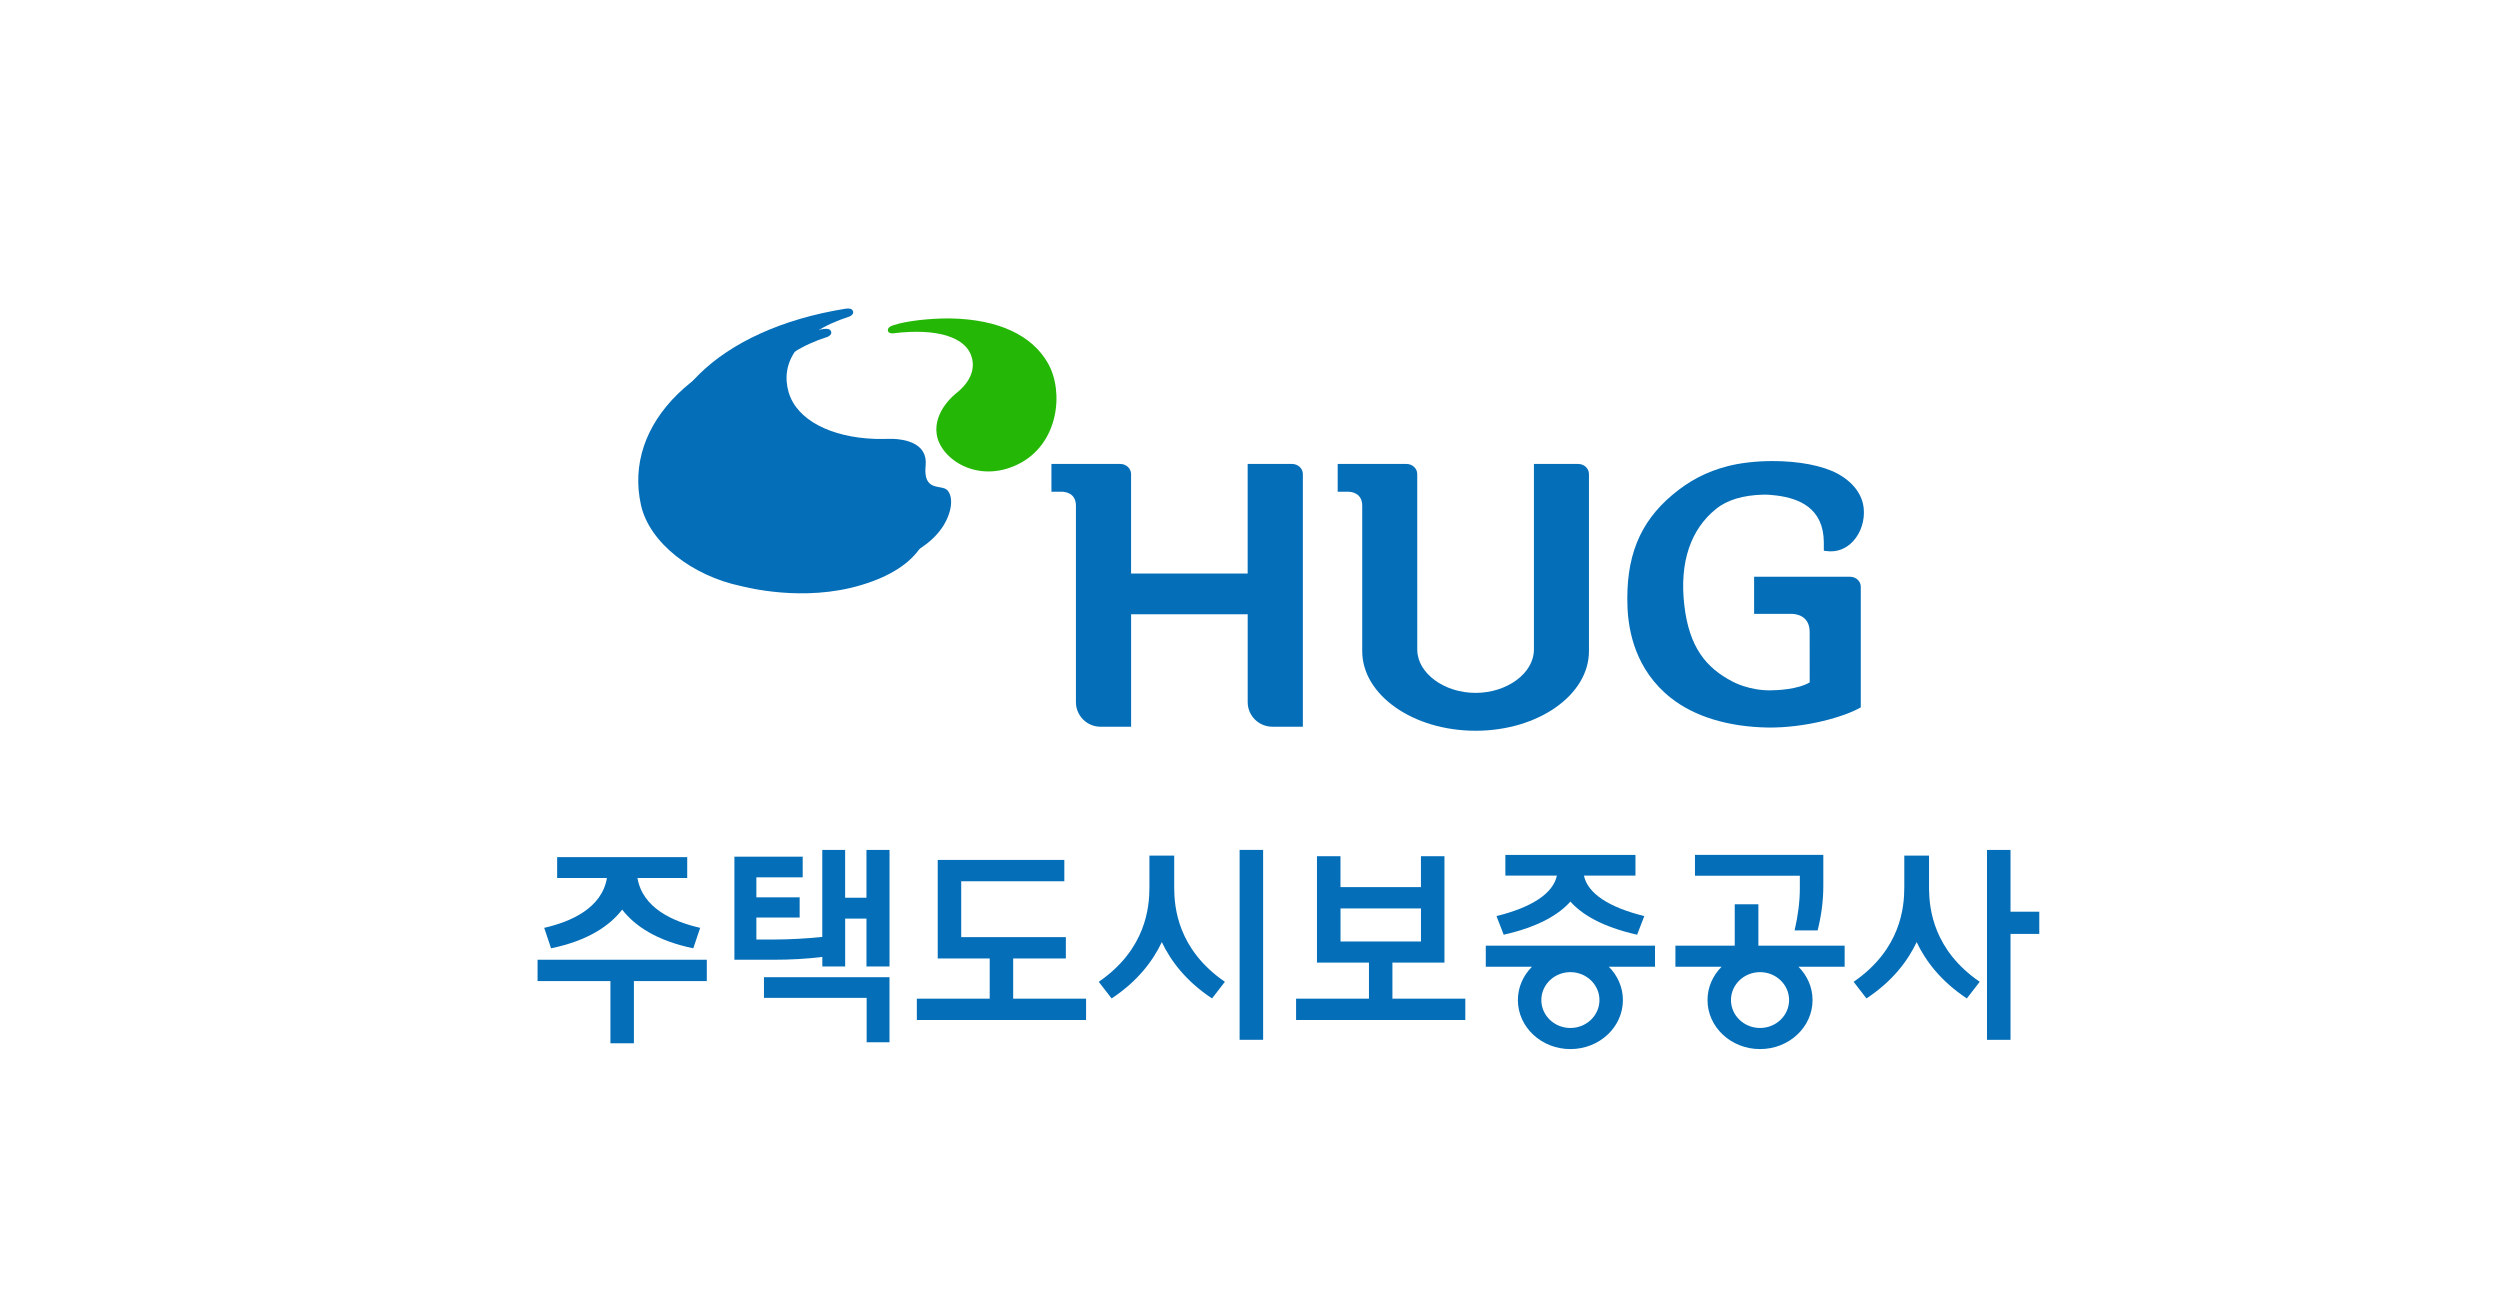
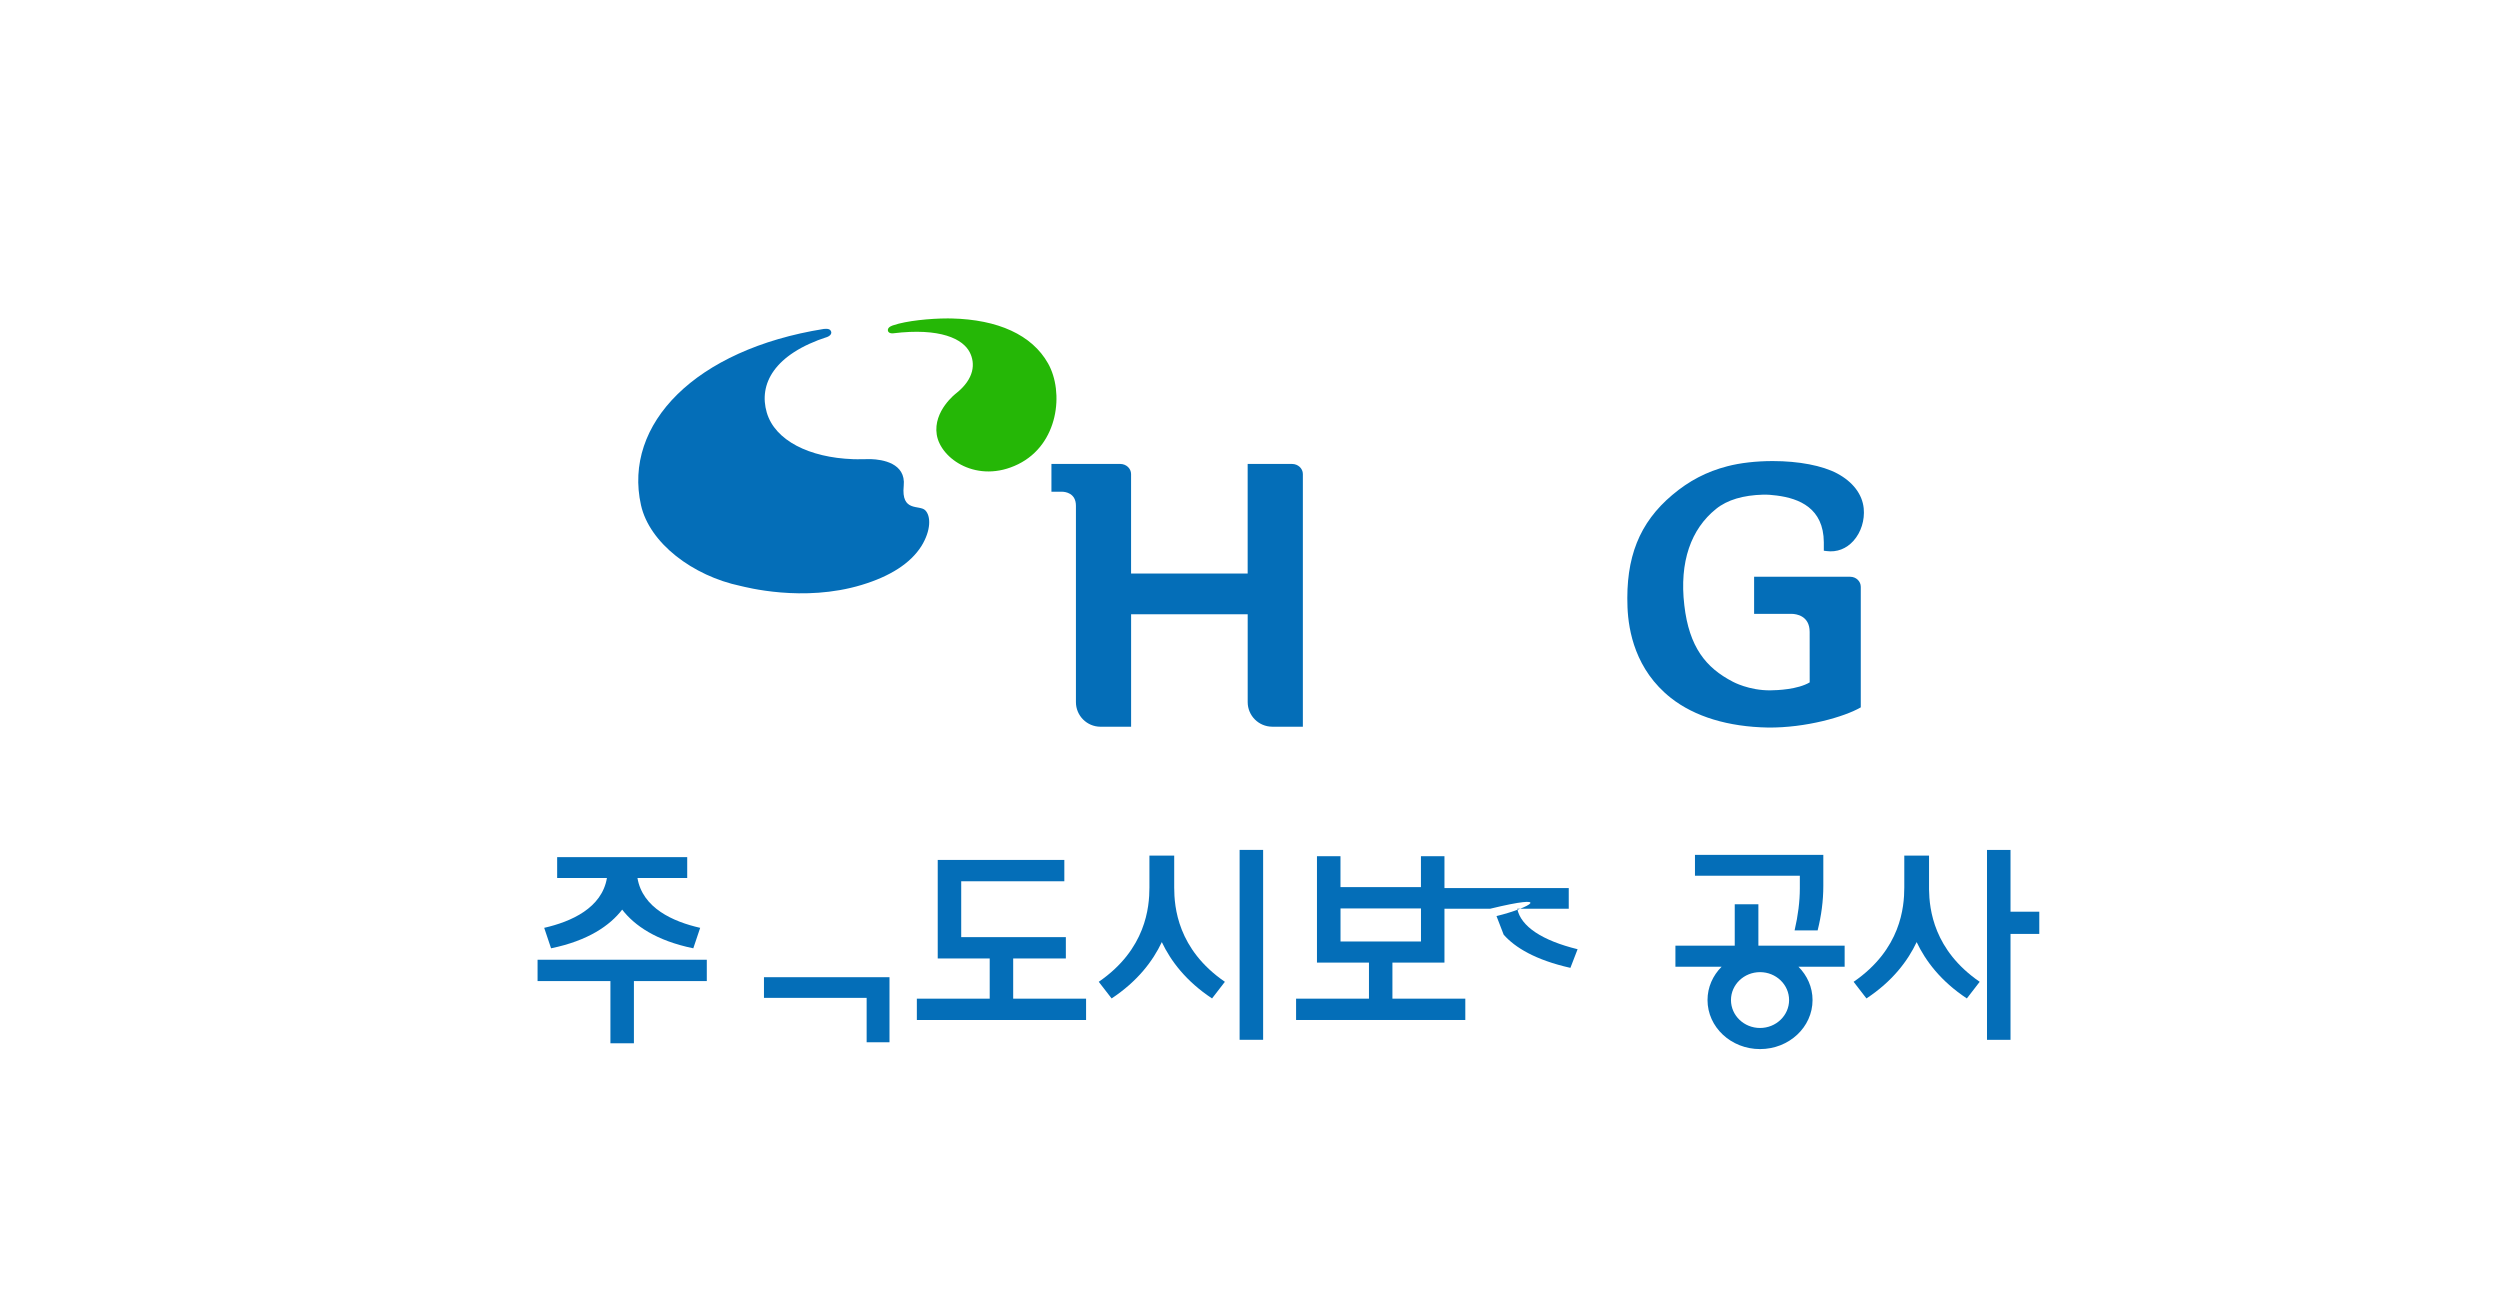
<svg xmlns="http://www.w3.org/2000/svg" xmlns:xlink="http://www.w3.org/1999/xlink" version="1.1" id="Layer_1" x="0px" y="0px" width="210px" height="110px" viewBox="892.023 410.982 210 110" enable-background="new 892.023 410.982 210 110" xml:space="preserve">
  <rect x="892.023" y="410.982" fill="#FFFFFF" width="210" height="110" />
  <g>
    <g transform="matrix(2.662 0 0 -2.662 -463.19 882.739)">
-       <path fill="#046EB8" d="M536.436,148.89h-0.672v1.51h-0.721v-2.745c-0.511-0.054-1.024-0.081-1.538-0.083h-0.542v0.693h1.366    v0.639h-1.366v0.631h1.462v0.652h-2.155v-3.253h1.229c0.535,0,1.05,0.027,1.545,0.089v-0.302h0.721v1.511h0.672v-1.511h0.728    v3.679h-0.728V148.89z" />
      <path fill="#046EB8" d="M533.203,145.732h3.24v-1.401h0.721v2.053h-3.961V145.732z" />
      <path fill="#046EB8" d="M541.068,146.975h1.661v0.672h-3.302v1.764h3.254v0.673h-3.995v-3.109h1.64v-1.27h-2.299v-0.673h5.34    v0.673h-2.3V146.975z" />
      <path fill="#046EB8" d="M548.212,144.408h0.742v5.992h-0.742V144.408z M551.396,148.553h2.539v-1.043h-2.539V148.553z     M553.036,146.844h1.64v3.357h-0.742v-0.975h-2.539v0.975h-0.742v-3.357h1.641v-1.138h-2.3v-0.673h5.34v0.673h-2.3V146.844z" />
      <path fill="#046EB8" d="M565.89,149.192c0-0.412-0.055-0.858-0.165-1.331h0.727c0.117,0.467,0.179,0.933,0.179,1.4v0.982h-4.05    v-0.659h3.309V149.192z" />
      <path fill="#046EB8" d="M573.446,148.45h-0.908v1.949h-0.742v-5.992h0.742v3.342h0.908V148.45z" />
      <path fill="#046EB8" d="M526.268,147.941l0.217-0.646c1.169,0.241,1.856,0.717,2.244,1.221c0.389-0.504,1.075-0.98,2.244-1.221    l0.217,0.646c-0.851,0.193-1.82,0.623-1.979,1.573h1.57v0.659h-4.104v-0.659h1.571    C528.088,148.565,527.12,148.135,526.268,147.941" />
      <path fill="#046EB8" d="M526.059,146.261h2.299v-1.963h0.741v1.963h2.3v0.673h-5.34V146.261z" />
      <path fill="#046EB8" d="M546.148,149.211v1.01h-0.782v-1.01c-0.001-0.614-0.106-1.947-1.599-2.973l0.406-0.525    c0.821,0.543,1.303,1.182,1.584,1.778c0.282-0.595,0.764-1.235,1.585-1.778l0.405,0.525    C546.254,147.264,546.149,148.597,546.148,149.211" />
      <path fill="#046EB8" d="M569.967,149.156c0,0.019,0,0.037,0,0.054v1.011h-0.781v-1.01c-0.001-0.614-0.106-1.947-1.599-2.973    l0.405-0.525c0.821,0.543,1.303,1.182,1.584,1.778c0.282-0.596,0.764-1.235,1.584-1.778l0.405,0.525    C570.115,147.236,569.976,148.521,569.967,149.156" />
-       <path fill="#046EB8" d="M556.318,148.312l0.227-0.588c1.11,0.25,1.749,0.644,2.105,1.046c0.356-0.402,0.995-0.796,2.105-1.046    l0.227,0.588c-1.116,0.275-1.789,0.715-1.905,1.278h1.626v0.652h-4.105v-0.652h1.626    C558.107,149.028,557.434,148.587,556.318,148.312" />
-       <path fill="#046EB8" d="M558.65,144.781c-0.507,0-0.917,0.395-0.917,0.881s0.41,0.881,0.917,0.881    c0.506,0,0.917-0.395,0.917-0.881S559.156,144.781,558.65,144.781 M555.98,146.713h1.457c-0.275-0.276-0.444-0.645-0.444-1.051    c0-0.854,0.742-1.547,1.657-1.547c0.915,0,1.657,0.692,1.657,1.547c0,0.407-0.169,0.775-0.444,1.051h1.457v0.666h-5.34V146.713z" />
+       <path fill="#046EB8" d="M556.318,148.312l0.227-0.588c0.356-0.402,0.995-0.796,2.105-1.046    l0.227,0.588c-1.116,0.275-1.789,0.715-1.905,1.278h1.626v0.652h-4.105v-0.652h1.626    C558.107,149.028,557.434,148.587,556.318,148.312" />
      <path fill="#046EB8" d="M564.634,144.781c-0.506,0-0.917,0.395-0.917,0.881s0.41,0.881,0.917,0.881s0.917-0.395,0.917-0.881    S565.141,144.781,564.634,144.781 M564.582,148.684h-0.746v-1.305h-1.872v-0.666h1.457c-0.275-0.276-0.444-0.645-0.444-1.051    c0-0.854,0.742-1.547,1.657-1.547c0.916,0,1.657,0.692,1.657,1.547c0,0.407-0.169,0.775-0.444,1.051h1.457v0.666h-2.722V148.684z" />
    </g>
  </g>
  <g>
    <defs>
      <path id="SVGID_1_" d="M967.076,438.3c0,0-0.433,0.11-0.469,0.359c-0.033,0.223,0.155,0.342,0.425,0.323    c4.001-0.489,5.88,0.481,6.448,1.589c0.477,0.93,0.411,2.221-1.151,3.457c0,0-1.933,1.467-1.619,3.464    c0.321,2.046,3.429,4.163,6.838,2.484c3.401-1.674,3.868-6.06,2.512-8.467c-1.355-2.407-4.219-3.684-8.097-3.776    c-0.108-0.002-0.222-0.004-0.338-0.004C970.167,437.73,968.146,437.929,967.076,438.3" />
    </defs>
    <use xlink:href="#SVGID_1_" overflow="visible" fill="#25B706" />
    <clipPath id="SVGID_2_">
      <use xlink:href="#SVGID_1_" overflow="visible" />
    </clipPath>
    <g transform="matrix(2.662 0 0 -2.662 -463.19 882.739)" clip-path="url(#SVGID_2_)">
	</g>
  </g>
  <g>
    <defs>
-       <path id="SVGID_3_" d="M963.063,436.911c-10.783,1.726-16.873,7.978-15.356,14.796c0.709,3.189,4.348,5.95,8.369,6.795    c0.358,0.076,5.241,1.407,10.171-0.089c2.355-0.712,4.096-1.798,5.022-3.275c0.806-1.315,0.796-2.514,0.314-2.994    c-0.484-0.486-2.039,0.187-1.807-2.059c0.197-1.921-1.833-2.206-2.737-2.239c-0.157-0.002-0.306-0.002-0.443,0.002    c-0.463,0.018-1.095,0-1.095,0c-3.657-0.133-6.546-1.568-7.233-3.919c-0.69-2.361,0.586-4.896,5.112-6.36    c0,0,0.493-0.197,0.237-0.546c-0.077-0.103-0.238-0.126-0.367-0.126C963.188,436.896,963.125,436.9,963.063,436.911" />
-     </defs>
+       </defs>
    <use xlink:href="#SVGID_3_" display="none" overflow="visible" fill="#046EB8" />
    <clipPath id="SVGID_4_">
      <use xlink:href="#SVGID_3_" display="none" overflow="visible" />
    </clipPath>
  </g>
  <g>
    <g transform="matrix(2.662 0 0 -2.662 -463.19 882.739)">
-       <path fill="#046EB8" d="M552.081,156.673c0-1.386,1.605-2.513,3.578-2.513c1.972,0,3.577,1.127,3.577,2.513v5.587    c0,0.176-0.152,0.319-0.338,0.319h-1.399v-5.858c0-0.741-0.843-1.366-1.84-1.366c-0.998,0-1.841,0.625-1.841,1.366l-0.001,5.539    c0,0.176-0.152,0.319-0.339,0.319h-2.171v-0.877h0.343c0.087-0.002,0.431-0.037,0.431-0.442L552.081,156.673z" />
      <path fill="#046EB8" d="M549.867,162.579h-1.401v-3.458h-3.679v3.14c0,0.175-0.153,0.318-0.34,0.318h-2.173v-0.877h0.343    c0.087-0.002,0.43-0.037,0.43-0.442v-6.197c0-0.428,0.347-0.775,0.775-0.776h0.966v3.549h3.679v-2.772    c0-0.428,0.347-0.775,0.775-0.776h0.966v7.974C550.208,162.436,550.055,162.579,549.867,162.579" />
      <path fill="#046EB8" d="M567.813,154.898v3.804c0,0.175-0.149,0.317-0.333,0.317h-3.033v-1.171h1.199    c0.112-0.003,0.554-0.047,0.554-0.569l0.001-1.593c-0.379-0.223-1.015-0.249-1.242-0.251c-0.677-0.006-1.179,0.27-1.179,0.27    c-0.859,0.443-1.382,1.099-1.535,2.414c-0.161,1.376,0.212,2.406,1,3.04c0.36,0.291,0.861,0.433,1.485,0.451    c0.143,0.004,0.289-0.01,0.432-0.028c0.712-0.091,1.477-0.4,1.485-1.473v-0.268l0.085-0.011c0.327-0.044,0.628,0.072,0.854,0.327    c0.237,0.267,0.356,0.649,0.32,1.02c-0.044,0.446-0.342,0.837-0.838,1.102c-0.467,0.248-1.208,0.391-2.033,0.391    c-0.521,0-1.029-0.058-1.433-0.164c-0.657-0.171-1.208-0.459-1.737-0.906c-1.039-0.876-1.475-1.97-1.413-3.545    c0.03-0.742,0.247-1.975,1.372-2.862c0.748-0.588,1.806-0.91,3.062-0.932C566.075,154.249,567.298,154.599,567.813,154.898" />
    </g>
  </g>
  <g transform="matrix(2.662 0 0 -2.662 -463.19 882.739)">
    <path fill="#046EB8" d="M535.09,166.839c-4.05-0.648-6.338-2.997-5.768-5.558c0.267-1.198,1.633-2.235,3.144-2.552   c0.135-0.029,1.969-0.529,3.821,0.033c0.885,0.267,1.539,0.675,1.887,1.23c0.303,0.494,0.299,0.944,0.118,1.125   c-0.182,0.183-0.766-0.07-0.679,0.773c0.074,0.722-0.689,0.829-1.028,0.841c-0.059,0.001-0.115,0.001-0.166-0.001   c-0.174-0.007-0.411,0-0.411,0c-1.374,0.05-2.459,0.589-2.717,1.472c-0.259,0.887,0.22,1.839,1.92,2.389   c0,0,0.185,0.074,0.089,0.205c-0.029,0.039-0.089,0.047-0.138,0.047C535.137,166.844,535.113,166.843,535.09,166.839" />
  </g>
</svg>